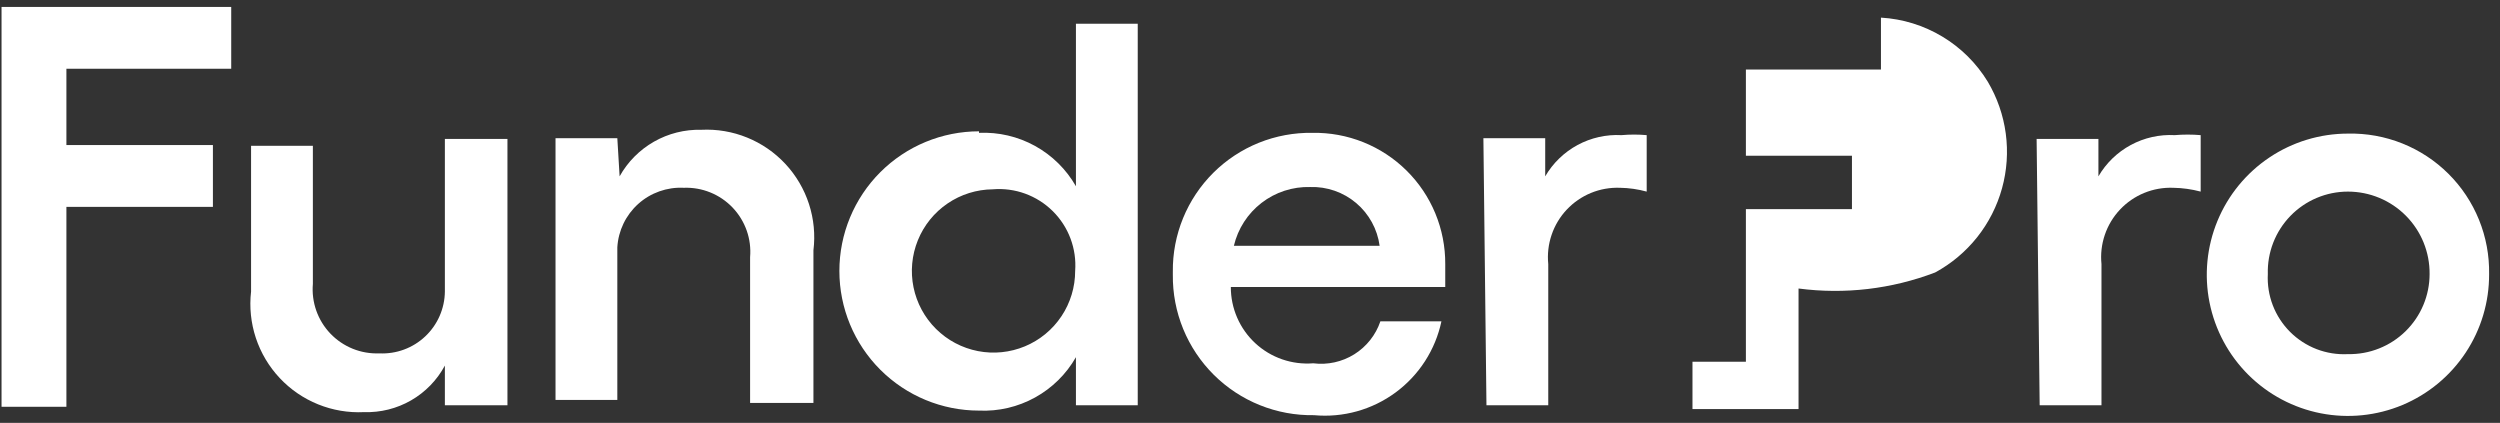
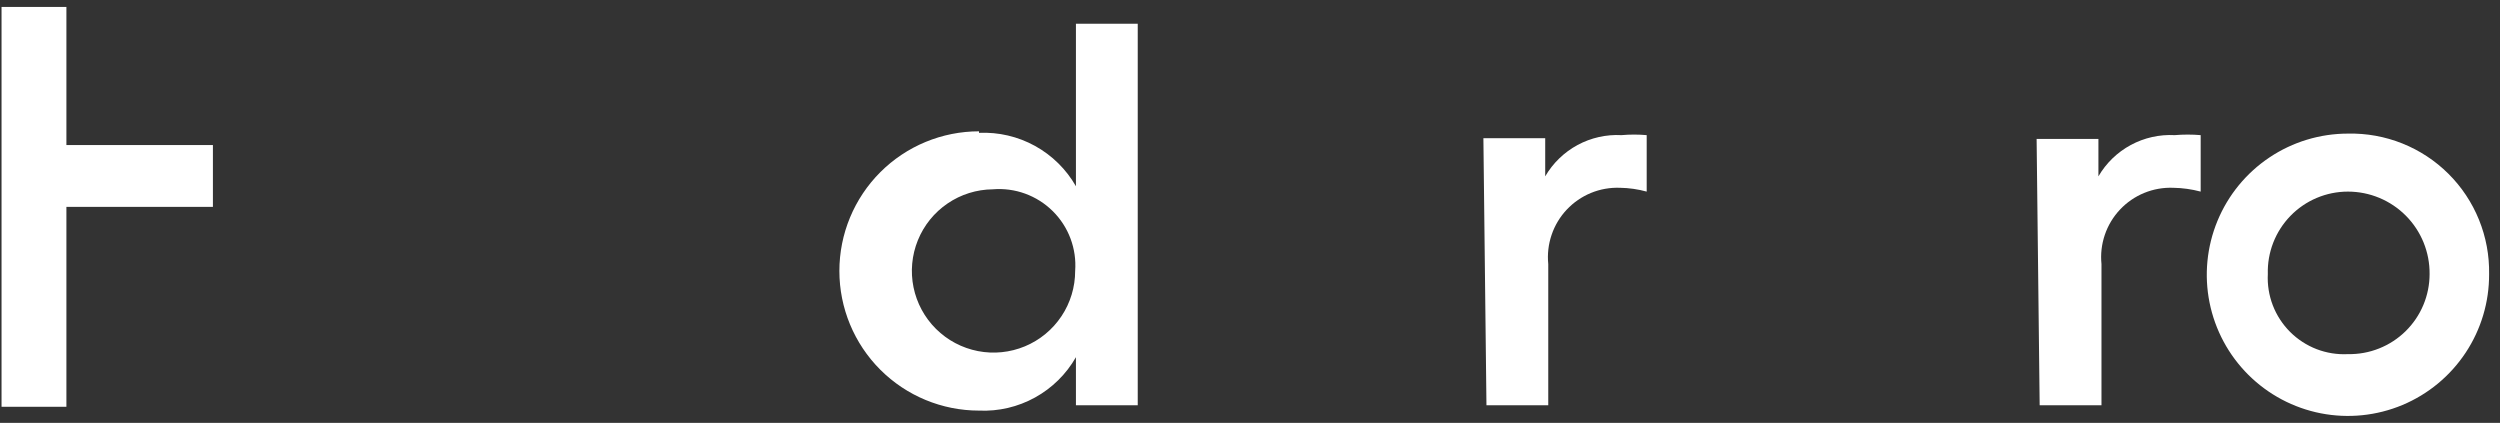
<svg xmlns="http://www.w3.org/2000/svg" width="201" height="34" viewBox="0 0 201 34" fill="none">
  <rect x="0" y="0" width="201" height="34" fill="#333333" stroke="none" />
-   <path d="M159.817 6.57C158.909 5.081 157.652 3.835 156.157 2.938C154.661 2.04 152.97 1.518 151.229 1.417V5.589H140.37V12.521H148.897V16.816H140.37V29.086H136.075V32.889H144.603V23.196C148.314 23.684 152.087 23.241 155.584 21.908C156.89 21.199 158.039 20.235 158.964 19.072C159.888 17.909 160.568 16.571 160.963 15.139C161.358 13.707 161.461 12.21 161.264 10.738C161.067 9.266 160.575 7.848 159.817 6.57Z" fill="white" />
-   <path d="M18.59 0.558V5.527H5.339V11.662H17.118V16.632H5.339V32.705H0.124V0.558H18.59Z" fill="white" />
-   <path d="M35.768 29.392C35.141 30.56 34.199 31.529 33.05 32.19C31.901 32.851 30.59 33.178 29.265 33.135C28.003 33.196 26.743 32.983 25.572 32.508C24.4 32.034 23.346 31.311 22.483 30.389C21.619 29.467 20.966 28.368 20.569 27.168C20.173 25.968 20.042 24.697 20.186 23.441V11.724H25.155V22.828C25.093 23.556 25.187 24.288 25.43 24.977C25.674 25.665 26.06 26.295 26.565 26.823C27.07 27.35 27.681 27.765 28.358 28.039C29.035 28.313 29.762 28.439 30.492 28.411C31.168 28.444 31.844 28.34 32.479 28.106C33.114 27.872 33.695 27.512 34.187 27.048C34.68 26.584 35.074 26.026 35.345 25.406C35.617 24.786 35.761 24.118 35.768 23.441V11.171H40.799V32.583H35.768V29.392Z" fill="white" />
-   <path d="M49.817 14.178C50.466 13.014 51.421 12.051 52.578 11.391C53.735 10.731 55.05 10.401 56.382 10.435C57.642 10.372 58.9 10.585 60.069 11.06C61.237 11.534 62.288 12.259 63.148 13.182C64.007 14.106 64.654 15.206 65.043 16.406C65.432 17.606 65.554 18.876 65.4 20.128V32.398H60.308V20.68C60.37 19.953 60.276 19.22 60.033 18.532C59.789 17.843 59.403 17.214 58.898 16.686C58.393 16.158 57.782 15.743 57.105 15.47C56.428 15.196 55.701 15.069 54.971 15.098C53.63 15.031 52.317 15.496 51.317 16.392C50.318 17.288 49.713 18.543 49.633 19.883V32.153H44.664V11.11H49.633L49.817 14.178Z" fill="white" />
+   <path d="M18.59 0.558H5.339V11.662H17.118V16.632H5.339V32.705H0.124V0.558H18.59Z" fill="white" />
  <path d="M78.713 10.681C80.281 10.61 81.839 10.974 83.213 11.731C84.588 12.489 85.727 13.612 86.505 14.975V1.908H91.474V32.583H86.505V28.718C85.727 30.081 84.588 31.204 83.213 31.961C81.839 32.719 80.281 33.083 78.713 33.012C75.736 33.012 72.88 31.829 70.775 29.724C68.669 27.618 67.486 24.763 67.486 21.785C67.486 18.808 68.669 15.952 70.775 13.846C72.88 11.741 75.736 10.558 78.713 10.558M86.443 21.785C86.508 20.901 86.381 20.013 86.07 19.183C85.76 18.353 85.272 17.6 84.643 16.976C84.013 16.352 83.256 15.873 82.423 15.569C81.59 15.266 80.701 15.147 79.818 15.221C78.522 15.233 77.259 15.628 76.188 16.357C75.116 17.085 74.284 18.115 73.797 19.315C73.309 20.516 73.188 21.834 73.448 23.103C73.709 24.372 74.338 25.536 75.259 26.448C76.179 27.36 77.349 27.979 78.621 28.227C79.892 28.476 81.209 28.342 82.405 27.844C83.601 27.345 84.623 26.504 85.341 25.425C86.06 24.347 86.443 23.081 86.443 21.785Z" fill="white" />
-   <path d="M94.296 21.846C94.279 20.37 94.559 18.906 95.118 17.54C95.677 16.174 96.505 14.933 97.551 13.892C98.598 12.851 99.843 12.031 101.212 11.479C102.581 10.928 104.047 10.656 105.523 10.681C106.921 10.656 108.31 10.912 109.609 11.432C110.907 11.952 112.088 12.726 113.082 13.709C114.077 14.692 114.865 15.864 115.4 17.156C115.935 18.448 116.206 19.834 116.198 21.233C116.198 21.662 116.198 22.583 116.198 23.073H98.959C98.956 23.922 99.129 24.762 99.468 25.54C99.806 26.319 100.303 27.018 100.926 27.595C101.548 28.171 102.284 28.613 103.086 28.89C103.888 29.168 104.739 29.276 105.585 29.209C106.735 29.355 107.902 29.099 108.886 28.484C109.869 27.869 110.61 26.933 110.983 25.834H115.891C115.405 28.129 114.093 30.165 112.204 31.556C110.315 32.947 107.982 33.597 105.646 33.38C104.154 33.405 102.672 33.13 101.288 32.572C99.904 32.015 98.645 31.185 97.587 30.133C96.529 29.08 95.693 27.827 95.127 26.446C94.562 25.064 94.279 23.584 94.296 22.092M110.922 19.761C110.74 18.422 110.069 17.198 109.038 16.326C108.007 15.453 106.689 14.994 105.339 15.037C103.929 14.999 102.55 15.448 101.432 16.309C100.315 17.169 99.528 18.388 99.204 19.761H110.922Z" fill="white" />
  <path d="M119.265 11.11H124.235V14.178C124.854 13.115 125.754 12.243 126.836 11.658C127.919 11.074 129.141 10.799 130.37 10.865C131.043 10.805 131.721 10.805 132.394 10.865V15.405C131.694 15.213 130.973 15.11 130.247 15.098C129.45 15.068 128.655 15.209 127.917 15.511C127.179 15.814 126.514 16.272 125.967 16.853C125.421 17.434 125.005 18.126 124.749 18.882C124.492 19.637 124.401 20.439 124.48 21.233V32.583H119.511L119.265 11.11Z" fill="white" />
  <path d="M163.744 11.171H168.713V14.178C169.332 13.114 170.232 12.243 171.315 11.658C172.397 11.074 173.62 10.799 174.848 10.865C175.542 10.806 176.24 10.806 176.934 10.865V15.405C176.213 15.213 175.471 15.11 174.725 15.098C173.928 15.068 173.134 15.209 172.395 15.511C171.657 15.814 170.992 16.271 170.446 16.853C169.899 17.434 169.484 18.126 169.227 18.882C168.971 19.637 168.879 20.439 168.959 21.233V32.583H163.989L163.744 11.171Z" fill="white" />
  <path d="M200.124 22.03C200.136 24.278 199.481 26.478 198.241 28.352C197.002 30.227 195.233 31.691 193.161 32.56C191.088 33.428 188.804 33.662 186.598 33.231C184.393 32.8 182.365 31.724 180.771 30.139C179.178 28.554 178.091 26.532 177.648 24.329C177.205 22.125 177.426 19.84 178.283 17.763C179.14 15.685 180.595 13.909 182.463 12.659C184.33 11.409 186.527 10.742 188.775 10.742C190.269 10.709 191.755 10.977 193.143 11.532C194.531 12.087 195.792 12.916 196.852 13.97C197.912 15.024 198.748 16.282 199.31 17.667C199.873 19.052 200.149 20.536 200.124 22.03ZM188.775 28.472C189.631 28.488 190.482 28.334 191.277 28.017C192.073 27.701 192.798 27.229 193.409 26.629C194.02 26.029 194.506 25.314 194.837 24.524C195.169 23.735 195.339 22.887 195.339 22.03C195.347 21.163 195.183 20.303 194.857 19.499C194.531 18.696 194.049 17.965 193.438 17.349C192.828 16.733 192.101 16.244 191.301 15.91C190.5 15.576 189.642 15.405 188.775 15.405C187.913 15.404 187.06 15.577 186.266 15.912C185.472 16.247 184.754 16.738 184.153 17.356C183.553 17.974 183.082 18.706 182.769 19.509C182.457 20.311 182.308 21.169 182.333 22.03C182.289 22.888 182.425 23.745 182.733 24.547C183.042 25.348 183.515 26.076 184.122 26.683C184.729 27.29 185.457 27.763 186.258 28.072C187.06 28.38 187.917 28.516 188.775 28.472Z" fill="white" />
</svg>